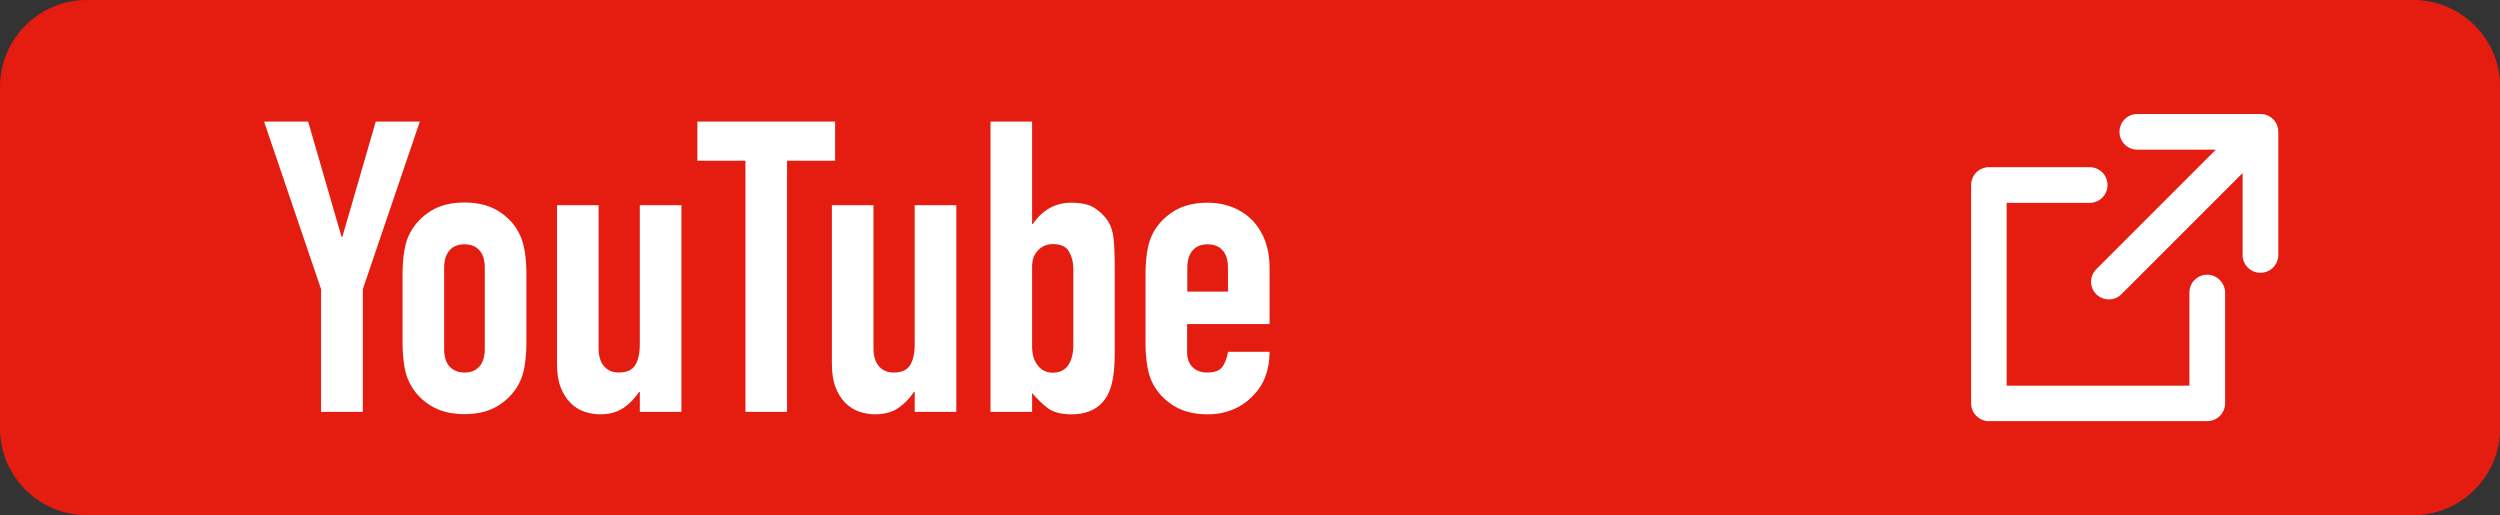
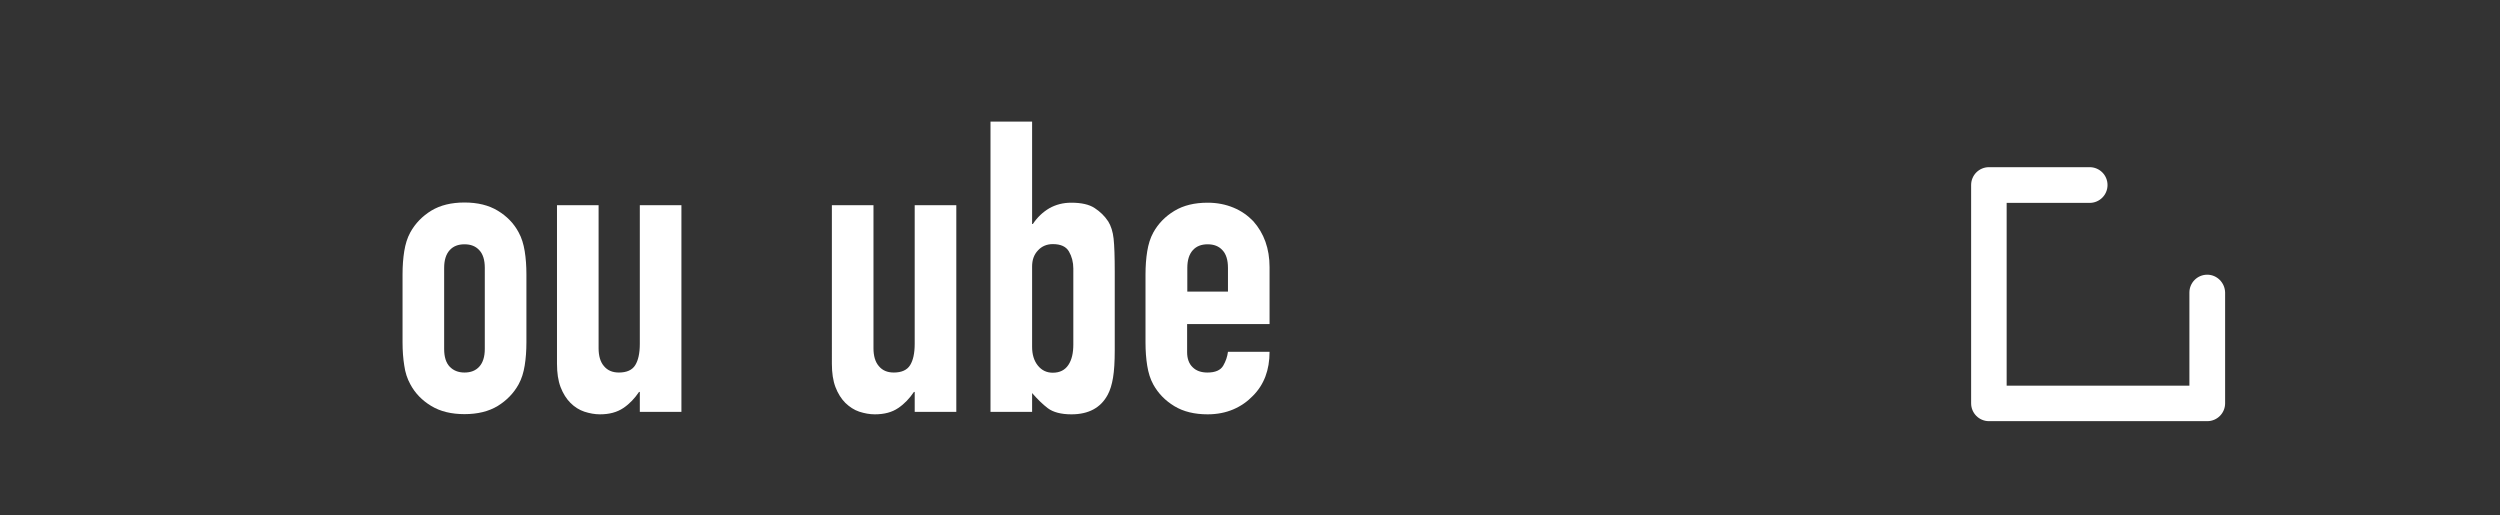
<svg xmlns="http://www.w3.org/2000/svg" version="1.1" id="レイヤー_1" x="0px" y="0px" viewBox="0 0 131.6 27.12" style="enable-background:new 0 0 131.6 27.12;" xml:space="preserve">
  <rect x="0" y="0" width="131.6" height="27.12" fill="#333333" stroke="none" />
  <style type="text/css">
	.st0{fill:#E51C10;}
	.st1{fill:#FFFFFF;}
</style>
  <g>
-     <path class="st0" d="M127.02,27.12H4.58C2.05,27.12,0,25.07,0,22.55L0,4.58C0,2.05,2.05,0,4.58,0h122.45   c2.53,0,4.58,2.05,4.58,4.58v17.97C131.6,25.07,129.55,27.12,127.02,27.12z" />
    <g>
-       <path class="st1" d="M16.9,21.68v-6.46l-3-8.82h2.32l1.76,6.07h0.04l1.76-6.07h2.32l-3,8.82v6.46H16.9z" />
      <path class="st1" d="M21.19,14.44c0-0.44,0.03-0.85,0.09-1.22c0.06-0.37,0.16-0.7,0.32-0.99c0.26-0.47,0.63-0.85,1.1-1.14    c0.48-0.29,1.06-0.43,1.75-0.43c0.69,0,1.27,0.14,1.75,0.43c0.48,0.29,0.85,0.67,1.1,1.14c0.16,0.29,0.26,0.62,0.32,0.99    c0.06,0.37,0.09,0.78,0.09,1.22v3.58c0,0.44-0.03,0.85-0.09,1.22c-0.06,0.37-0.16,0.7-0.32,0.99c-0.26,0.47-0.63,0.85-1.1,1.14    c-0.48,0.29-1.06,0.43-1.75,0.43c-0.69,0-1.27-0.14-1.75-0.43c-0.48-0.29-0.85-0.67-1.1-1.14c-0.16-0.29-0.27-0.62-0.32-0.99    c-0.06-0.37-0.09-0.78-0.09-1.22V14.44z M23.38,18.37c0,0.42,0.1,0.73,0.29,0.93s0.45,0.31,0.78,0.31s0.59-0.1,0.78-0.31    c0.19-0.21,0.29-0.52,0.29-0.93V14.1c0-0.42-0.1-0.73-0.29-0.93c-0.19-0.21-0.45-0.31-0.78-0.31s-0.59,0.1-0.78,0.31    c-0.19,0.21-0.29,0.52-0.29,0.93V18.37z" />
      <path class="st1" d="M35.87,10.8v10.88h-2.19v-1.05h-0.04c-0.23,0.34-0.5,0.63-0.83,0.85s-0.73,0.33-1.23,0.33    c-0.27,0-0.54-0.05-0.82-0.14c-0.27-0.09-0.52-0.25-0.73-0.46c-0.21-0.21-0.39-0.49-0.52-0.83c-0.13-0.34-0.19-0.75-0.19-1.23    V10.8h2.19v7.53c0,0.4,0.09,0.72,0.28,0.94c0.19,0.23,0.45,0.34,0.79,0.34c0.41,0,0.7-0.13,0.86-0.39s0.24-0.63,0.24-1.12V10.8    H35.87z" />
-       <path class="st1" d="M39.24,21.68V8.46h-2.53V6.4h7.25v2.06h-2.53v13.22H39.24z" />
      <path class="st1" d="M50.34,10.8v10.88h-2.19v-1.05h-0.04c-0.23,0.34-0.5,0.63-0.83,0.85c-0.32,0.22-0.73,0.33-1.23,0.33    c-0.27,0-0.54-0.05-0.82-0.14c-0.27-0.09-0.51-0.25-0.73-0.46c-0.21-0.21-0.39-0.49-0.52-0.83c-0.13-0.34-0.19-0.75-0.19-1.23    V10.8h2.19v7.53c0,0.4,0.09,0.72,0.28,0.94c0.19,0.23,0.45,0.34,0.79,0.34c0.41,0,0.7-0.13,0.86-0.39    c0.16-0.26,0.24-0.63,0.24-1.12V10.8H50.34z" />
      <path class="st1" d="M52.14,21.68V6.4h2.19v5.39h0.04c0.24-0.36,0.53-0.63,0.87-0.83c0.34-0.19,0.72-0.29,1.15-0.29    c0.53,0,0.94,0.09,1.23,0.28s0.53,0.42,0.72,0.71c0.14,0.23,0.24,0.53,0.28,0.9s0.06,0.95,0.06,1.74v4.14    c0,0.6-0.03,1.08-0.09,1.44c-0.06,0.36-0.15,0.66-0.28,0.9c-0.37,0.69-1.01,1.03-1.91,1.03c-0.54,0-0.96-0.11-1.24-0.32    S54.6,21,54.33,20.69v0.99H52.14z M56.5,14.14c0-0.34-0.08-0.64-0.23-0.9s-0.43-0.39-0.85-0.39c-0.31,0-0.58,0.11-0.78,0.33    c-0.21,0.22-0.31,0.5-0.31,0.85v4.23c0,0.4,0.1,0.73,0.3,0.98c0.2,0.25,0.46,0.38,0.79,0.38c0.37,0,0.64-0.14,0.82-0.41    s0.26-0.63,0.26-1.07V14.14z" />
      <path class="st1" d="M66.82,17.06h-4.33v1.48c0,0.34,0.1,0.61,0.29,0.79c0.19,0.19,0.45,0.28,0.78,0.28    c0.41,0,0.69-0.12,0.83-0.36c0.14-0.24,0.22-0.49,0.25-0.73h2.19c0,0.96-0.29,1.73-0.88,2.32c-0.29,0.3-0.63,0.54-1.03,0.71    c-0.4,0.17-0.85,0.26-1.35,0.26c-0.69,0-1.27-0.14-1.75-0.43c-0.48-0.29-0.85-0.67-1.11-1.14c-0.16-0.29-0.26-0.62-0.32-0.99    s-0.09-0.78-0.09-1.22v-3.58c0-0.44,0.03-0.85,0.09-1.22s0.16-0.7,0.32-0.99c0.26-0.47,0.63-0.85,1.11-1.14    c0.48-0.29,1.06-0.43,1.75-0.43c0.5,0,0.95,0.09,1.36,0.26s0.75,0.41,1.04,0.71c0.57,0.64,0.86,1.45,0.86,2.42V17.06z     M62.49,15.35h2.15V14.1c0-0.42-0.1-0.73-0.29-0.93c-0.19-0.21-0.45-0.31-0.78-0.31c-0.33,0-0.59,0.1-0.78,0.31    c-0.19,0.21-0.29,0.52-0.29,0.93V15.35z" />
    </g>
    <g>
      <path class="st1" d="M116.19,14.46c-0.52,0-0.94,0.42-0.94,0.94v4.9h-9.62v-9.62h4.37c0.52,0,0.94-0.42,0.94-0.94    s-0.42-0.94-0.94-0.94h-5.3c-0.52,0-0.94,0.42-0.94,0.94v11.49c0,0.52,0.42,0.94,0.94,0.94h11.49c0.52,0,0.94-0.42,0.94-0.94V15.4    C117.12,14.88,116.7,14.46,116.19,14.46z" />
-       <path class="st1" d="M118.99,6h-6.48c-0.52,0-0.94,0.42-0.94,0.94s0.42,0.94,0.94,0.94h4.13l-6.29,6.29    c-0.37,0.37-0.37,0.96,0,1.32c0.18,0.18,0.42,0.27,0.66,0.27c0.24,0,0.48-0.09,0.66-0.27l6.38-6.38v4.31    c0,0.52,0.42,0.94,0.94,0.94s0.94-0.42,0.94-0.94V6.93C119.93,6.42,119.51,6,118.99,6z" />
    </g>
  </g>
</svg>